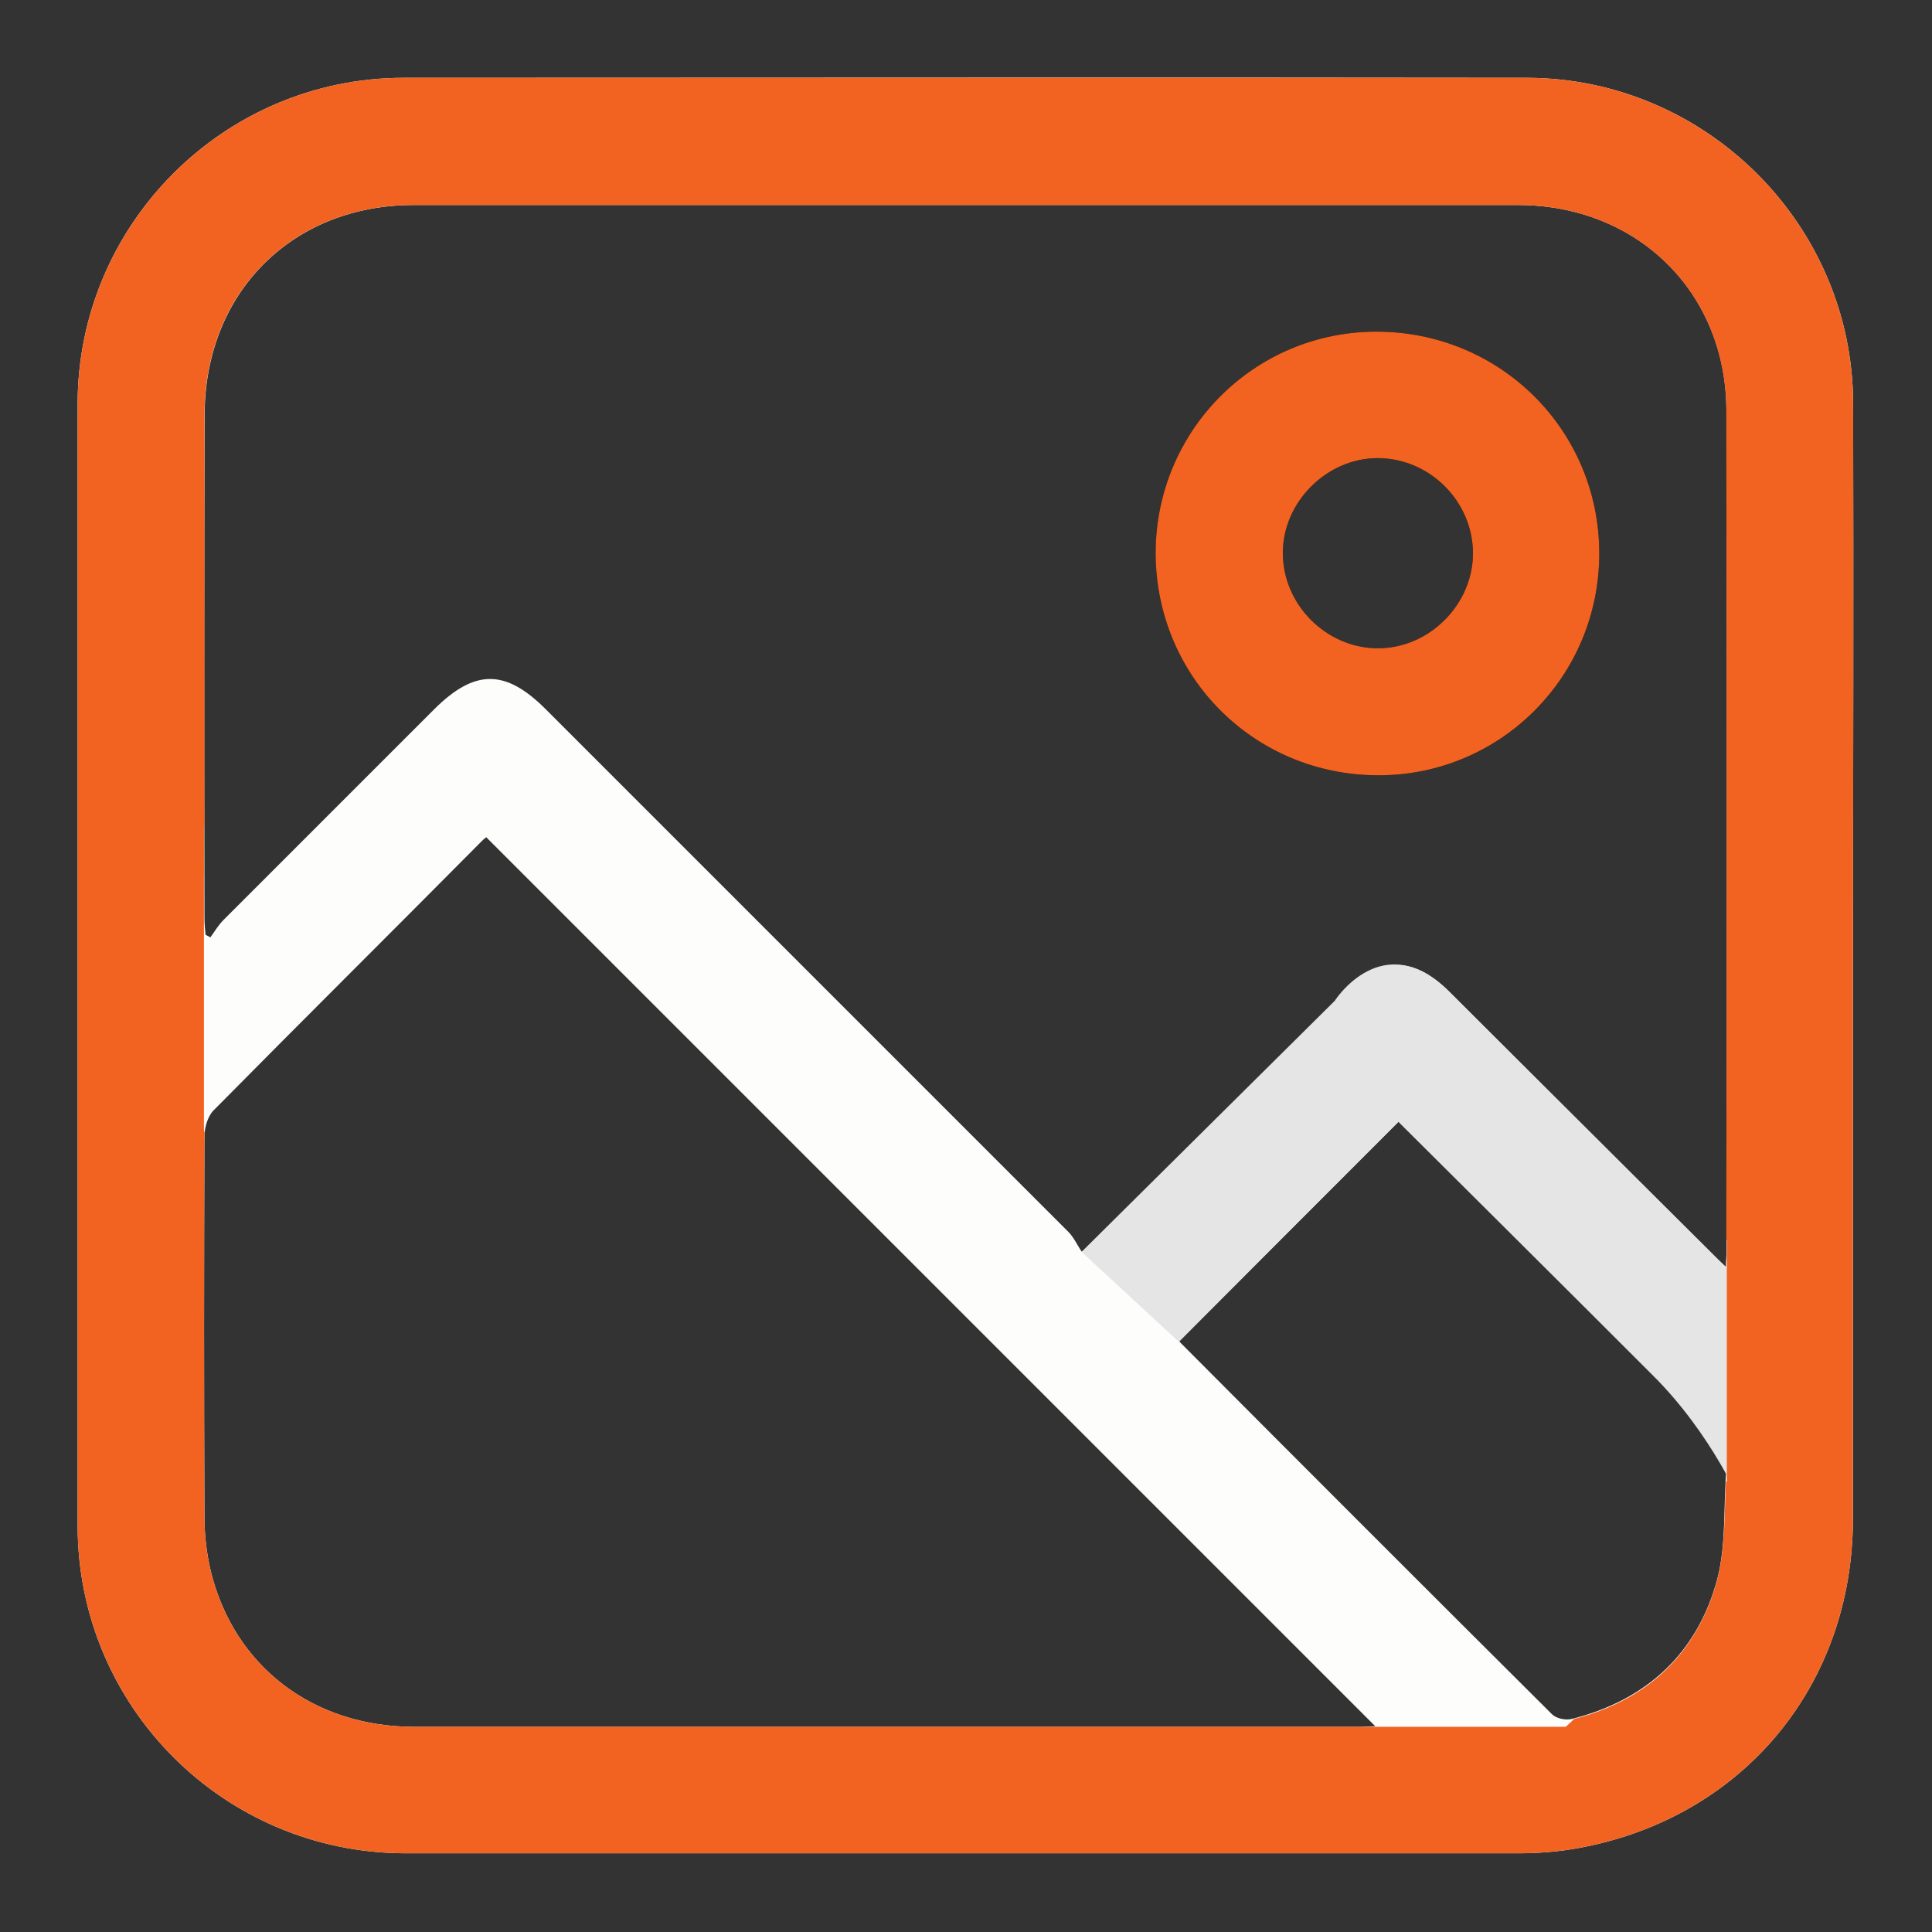
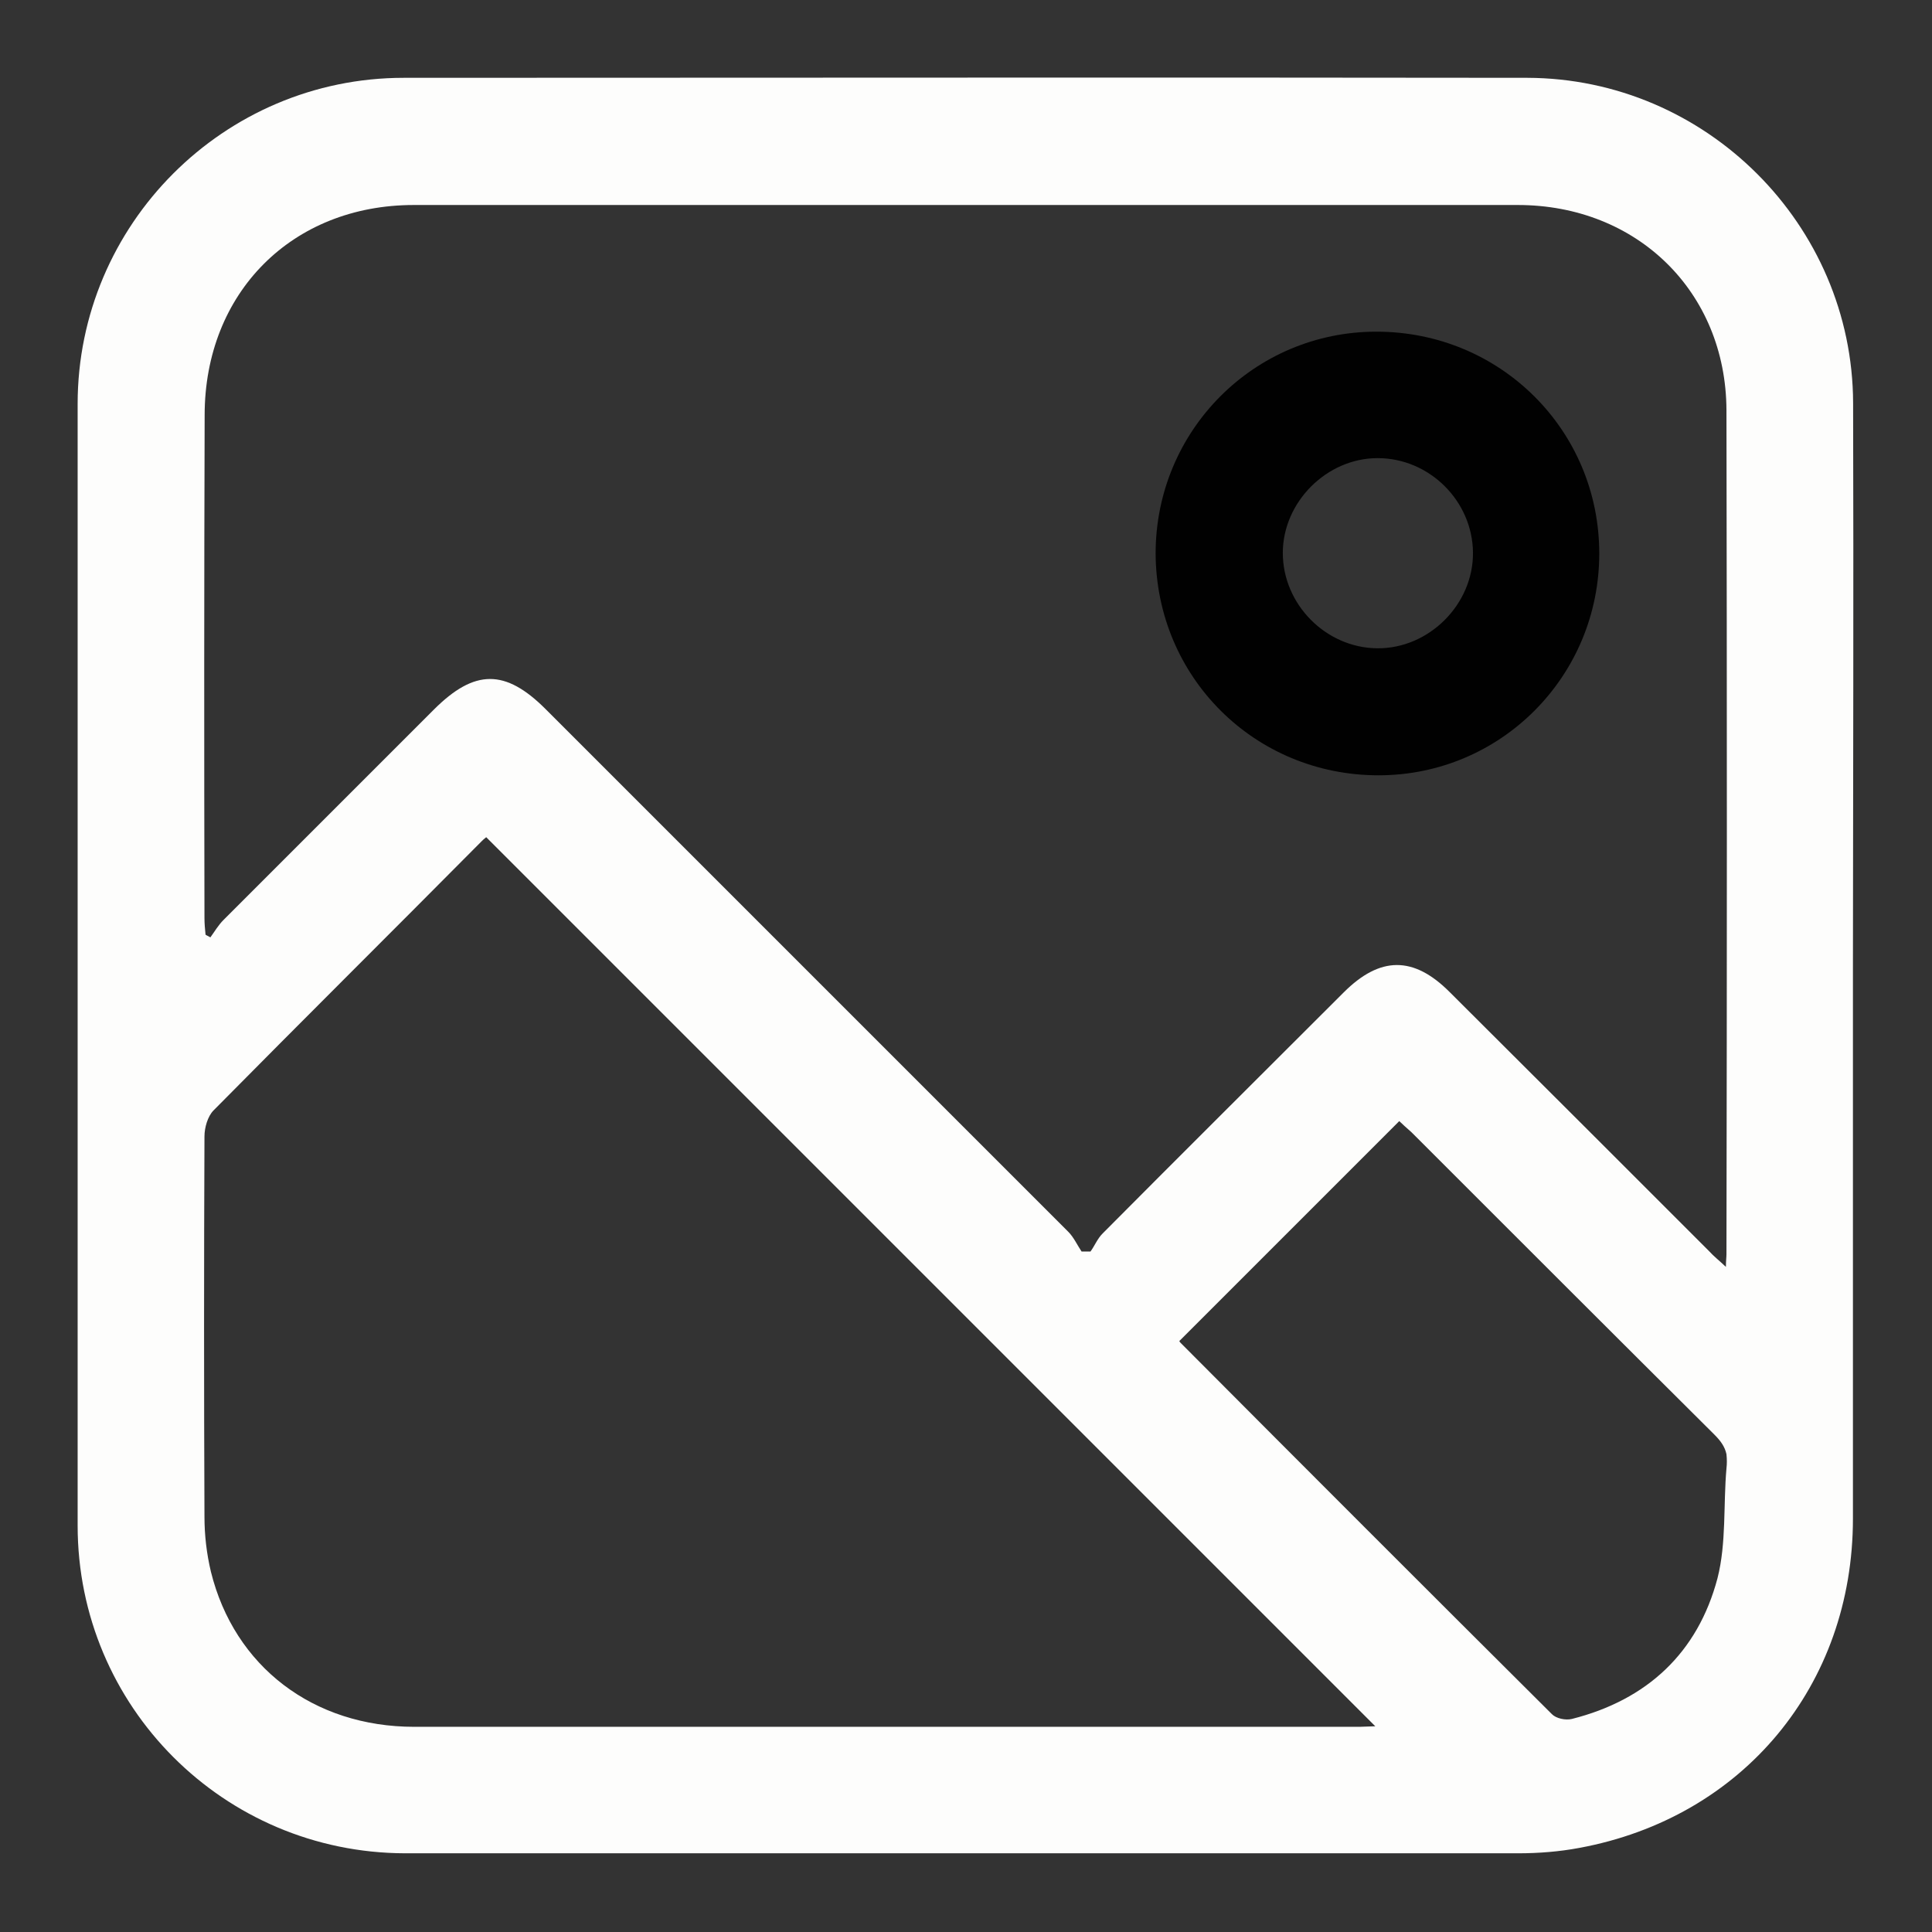
<svg xmlns="http://www.w3.org/2000/svg" version="1.1" id="Layer_1" x="0px" y="0px" viewBox="0 0 1080 1080" style="enable-background:new 0 0 1080 1080;" xml:space="preserve">
  <rect x="0" y="0" width="1080" height="1080" fill="#333333" stroke="none" />
  <style type="text/css">
	.st0{fill:#FDFDFC;}
	.st1{fill:#FCBA1E;}
	.st2{fill:#010101;}
	.st3{fill:#E5E5E5;}
	.st4{fill:#F26322;}
</style>
  <g id="Layer_1-2">
    <path class="st0" d="M1035.9,225.3c-0.3-99.8-82.3-181.5-182.1-181.8c-209.3-0.3-418.9,0-628.1,0c-100.6,0-182.3,82-182.3,182.3   c0,209,0,418,0,627c0,101.2,81.7,182.9,182.9,183.2c207.5,0,415,0,622.5,0c11.2,0,22.8-0.9,34-3c91.5-16.9,153-90.9,153-184.1   c0-102.7,0-205.4,0-307.9C1035.9,435.8,1036.2,330.7,1035.9,225.3L1035.9,225.3z M114.4,232.1c0-68.4,48.8-117.5,116.9-117.5   c205.7,0,411.5,0,617.2,0c66.6,0,116.3,48.5,116.6,114.6c0.3,157.2,0.3,314.7,0,471.9c0,1.8-0.3,3.6-0.3,7.1   c-3.8-3.6-6.8-5.9-9.5-8.9c-48.3-48.3-96.5-96.5-145-144.8c-20.1-20.1-38.8-20.1-59.2,0.3c-45,45-90,89.7-134.7,134.7   c-3,3-4.4,6.8-6.8,10.1c-0.3,0-0.9,0-1.2,0l57.7,57.7l-57.7-57.7c-1.2,0-2.4,0-3.8,0c-2.4-3.6-4.4-8-7.4-11   C499.8,591.2,402.4,493.8,305,396.4c-22.5-22.5-39.7-22.5-62.5,0.3c-39.1,39.1-78.4,78.4-117.5,117.5c-3,3-5,6.5-7.4,9.8   c-0.9-0.6-1.8-0.9-2.7-1.5c-0.3-3-0.6-6.2-0.6-9.2C114.1,419.5,114.1,325.7,114.4,232.1L114.4,232.1z M760,965.3   c-176.1,0-352.3,0-528.4,0c-56.5,0-100.6-33.7-113.7-86.7c-2.4-10.1-3.6-20.4-3.6-30.8c-0.3-71-0.3-141.8,0-212.5   c0-5,1.8-11.2,5-14.5c49.7-50.3,100.1-100.3,150.1-150.7c1.2-1.2,2.1-1.8,2.4-2.1c165.8,165.8,331.2,331.2,497,497L760,965.3   L760,965.3z M965.1,820.9c-1.8,20.4,0,41.7-5,61.3c-11,41.7-39.4,68.1-81.4,78.7c-3.6,0.9-8.9-0.3-11.2-2.7   c-69.3-69-138.5-138.2-207.5-207.5c-0.6-0.6-0.9-1.2-0.6-1.2c40.9-40.9,81.4-81.4,122.8-122.8c1.5,1.5,4.1,3.8,6.8,6.2   c56.2,56.2,112.8,112.8,169.3,169c3.6,3.6,5.9,6.8,6.8,11C965.4,815.9,965.4,818.2,965.1,820.9L965.1,820.9z" />
    <g>
-       <path class="st1" d="M110.5,619.6c-2.7-10.1-1.5-20.1,2.4-28.4c-3.8-6.2-5.9-13.6-6.2-21.3c0-0.3-0.6-8.6-0.3-8    c-0.3-2.4-0.9-5-1.5-7.4c-1.5-7.1-3.8-14.2-6.5-21c-6.5-16.6,2.4-34.6,15.7-44.7v-26.9H78.8v175.2h35.5v-4.4    C113.2,628.2,111.7,623.7,110.5,619.6z" />
      <path class="st2" d="M646,309.4c0-68.7,55.1-124,123.4-124c69.3,0,124.6,55.1,124.6,124c0,68.7-55.1,124-123.4,124    C701.4,433.4,646.3,378.6,646,309.4L646,309.4z M717.1,309.1c0,28.7,24,53,52.7,53.3c29,0.3,53.9-24.6,53.6-53.6    c-0.3-28.7-24.3-52.7-53.3-52.7C741.6,256.1,717.1,280.7,717.1,309.1L717.1,309.1z" />
    </g>
    <g>
-       <path class="st3" d="M604.6,699.8l141.5-140.3c0,0,26.9-42.3,64.2-5c37.3,37.3,175.5,174.7,175.5,174.7l-12.1,112.5    c0,0-16.3-39.7-50-73.1C889.9,734.7,781.6,627,781.6,627L659,750.1L604.6,699.8L604.6,699.8z" />
-       <path class="st4" d="M646,309.4c0-68.7,55.1-124,123.4-124c69.3,0,124.6,55.1,124.6,124c0,68.7-55.1,124-123.4,124    C701.4,433.4,646.3,378.6,646,309.4L646,309.4z M717.1,309.1c0,28.7,24,53,52.7,53.3c29,0.3,53.9-24.6,53.6-53.6    c-0.3-28.7-24.3-52.7-53.3-52.7C741.6,256.1,717.1,280.7,717.1,309.1L717.1,309.1z" />
-     </g>
-     <path class="st4" d="M1035.9,225.3L1035.9,225.3c-0.3-99.8-82.3-181.5-182.1-181.8c-209.3,0-418.9,0-628.1,0   c-100.6,0-182.3,82-182.3,182.3c0,209,0,418,0,627c0,101.2,81.7,182.9,182.9,183.2c207.5,0,415,0,622.5,0c11.2,0,22.8-0.9,34-3   c91.5-16.9,153-90.9,153-184.1V541.2C1035.9,435.8,1036.2,330.4,1035.9,225.3z M965.4,828c-0.3,0-0.3,0.3-0.6,0.3   c-0.9,18.1-0.3,36.7-4.7,54.2c-11,41.4-38.8,67.8-80.2,78.4c-1.5,1.5-3,3-4.7,4.4H728.9c-165.8,0-331.5,0-497.3,0   c-56.5,0-100.6-33.7-113.7-86.7c-2.4-9.8-3.6-20.4-3.6-30.5c-0.3-70.7-0.3-141.8,0-212.5c0-0.9,0-1.5,0-2.4c0-0.3,0-0.3-0.3-0.6   V461.8h0.3c0-76.7,0-153,0-229.7c0-68.4,48.8-117.5,116.9-117.5c205.7,0,411.5,0,617.2,0c66.6,0,116.3,48.5,116.6,114.6   c0.3,154.5,0.3,308.7,0,463.3c0,0.3,0.3,0.6,0.3,0.9V828z" />
+       </g>
  </g>
</svg>